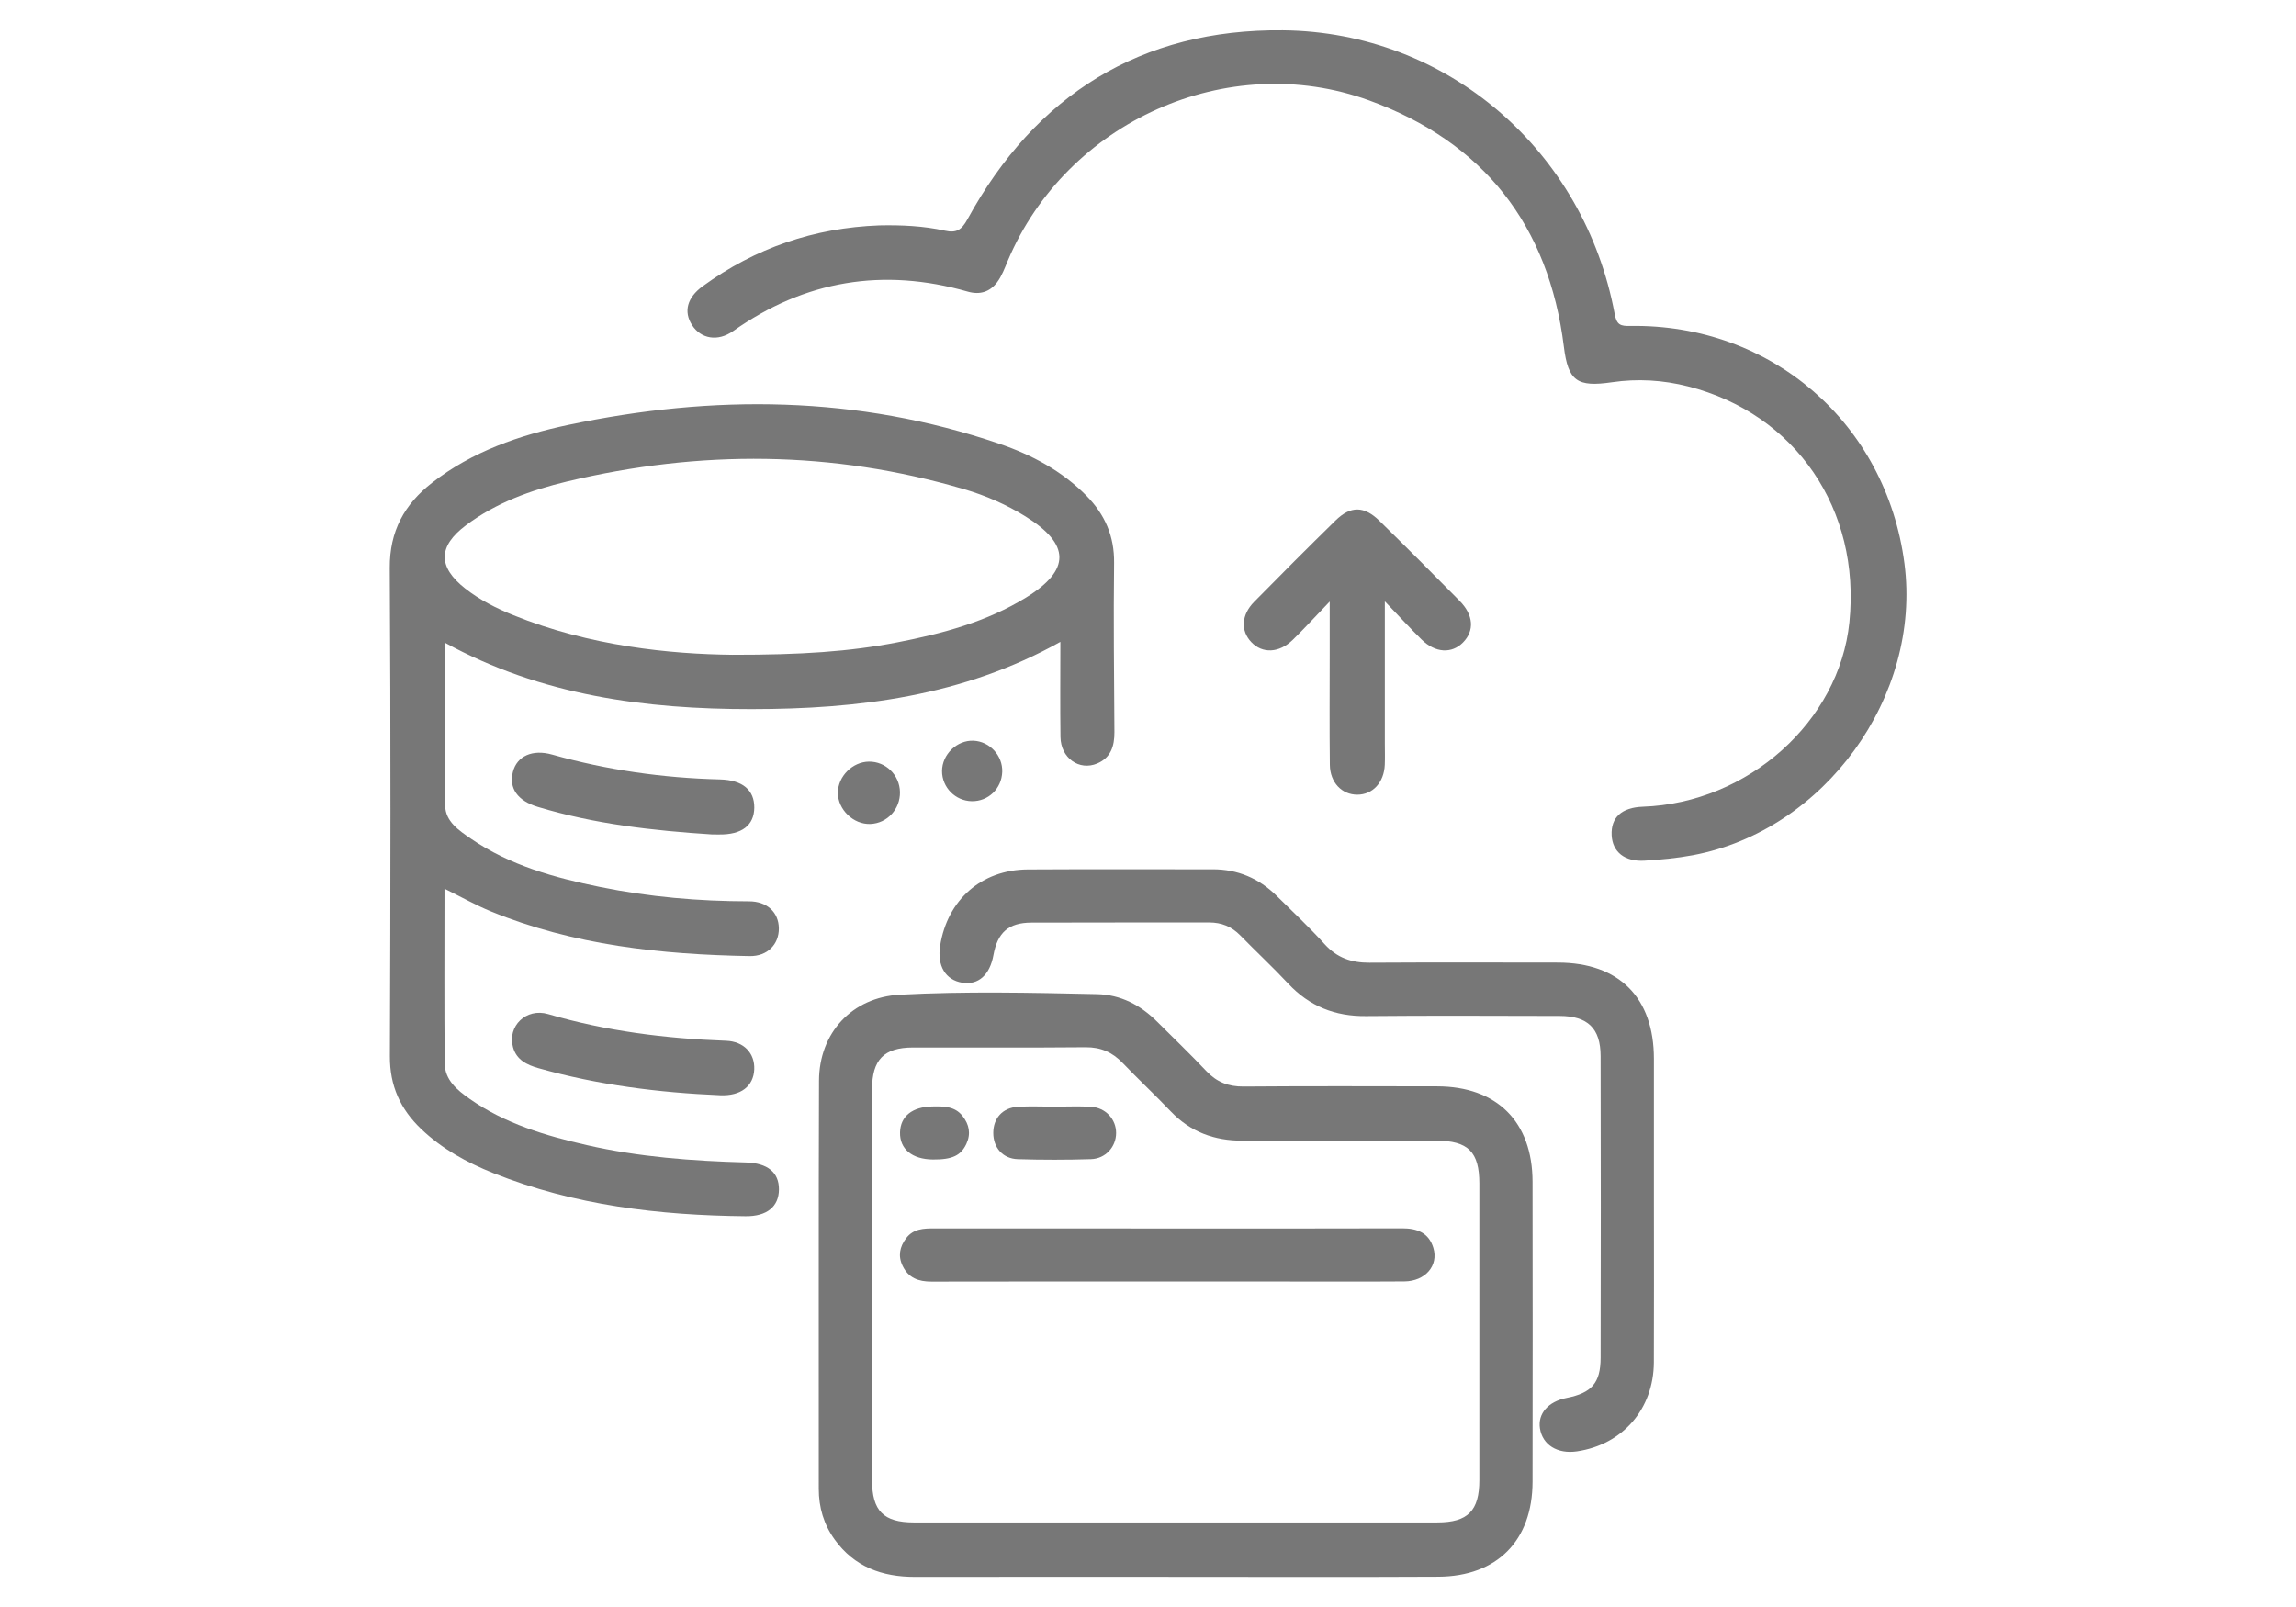
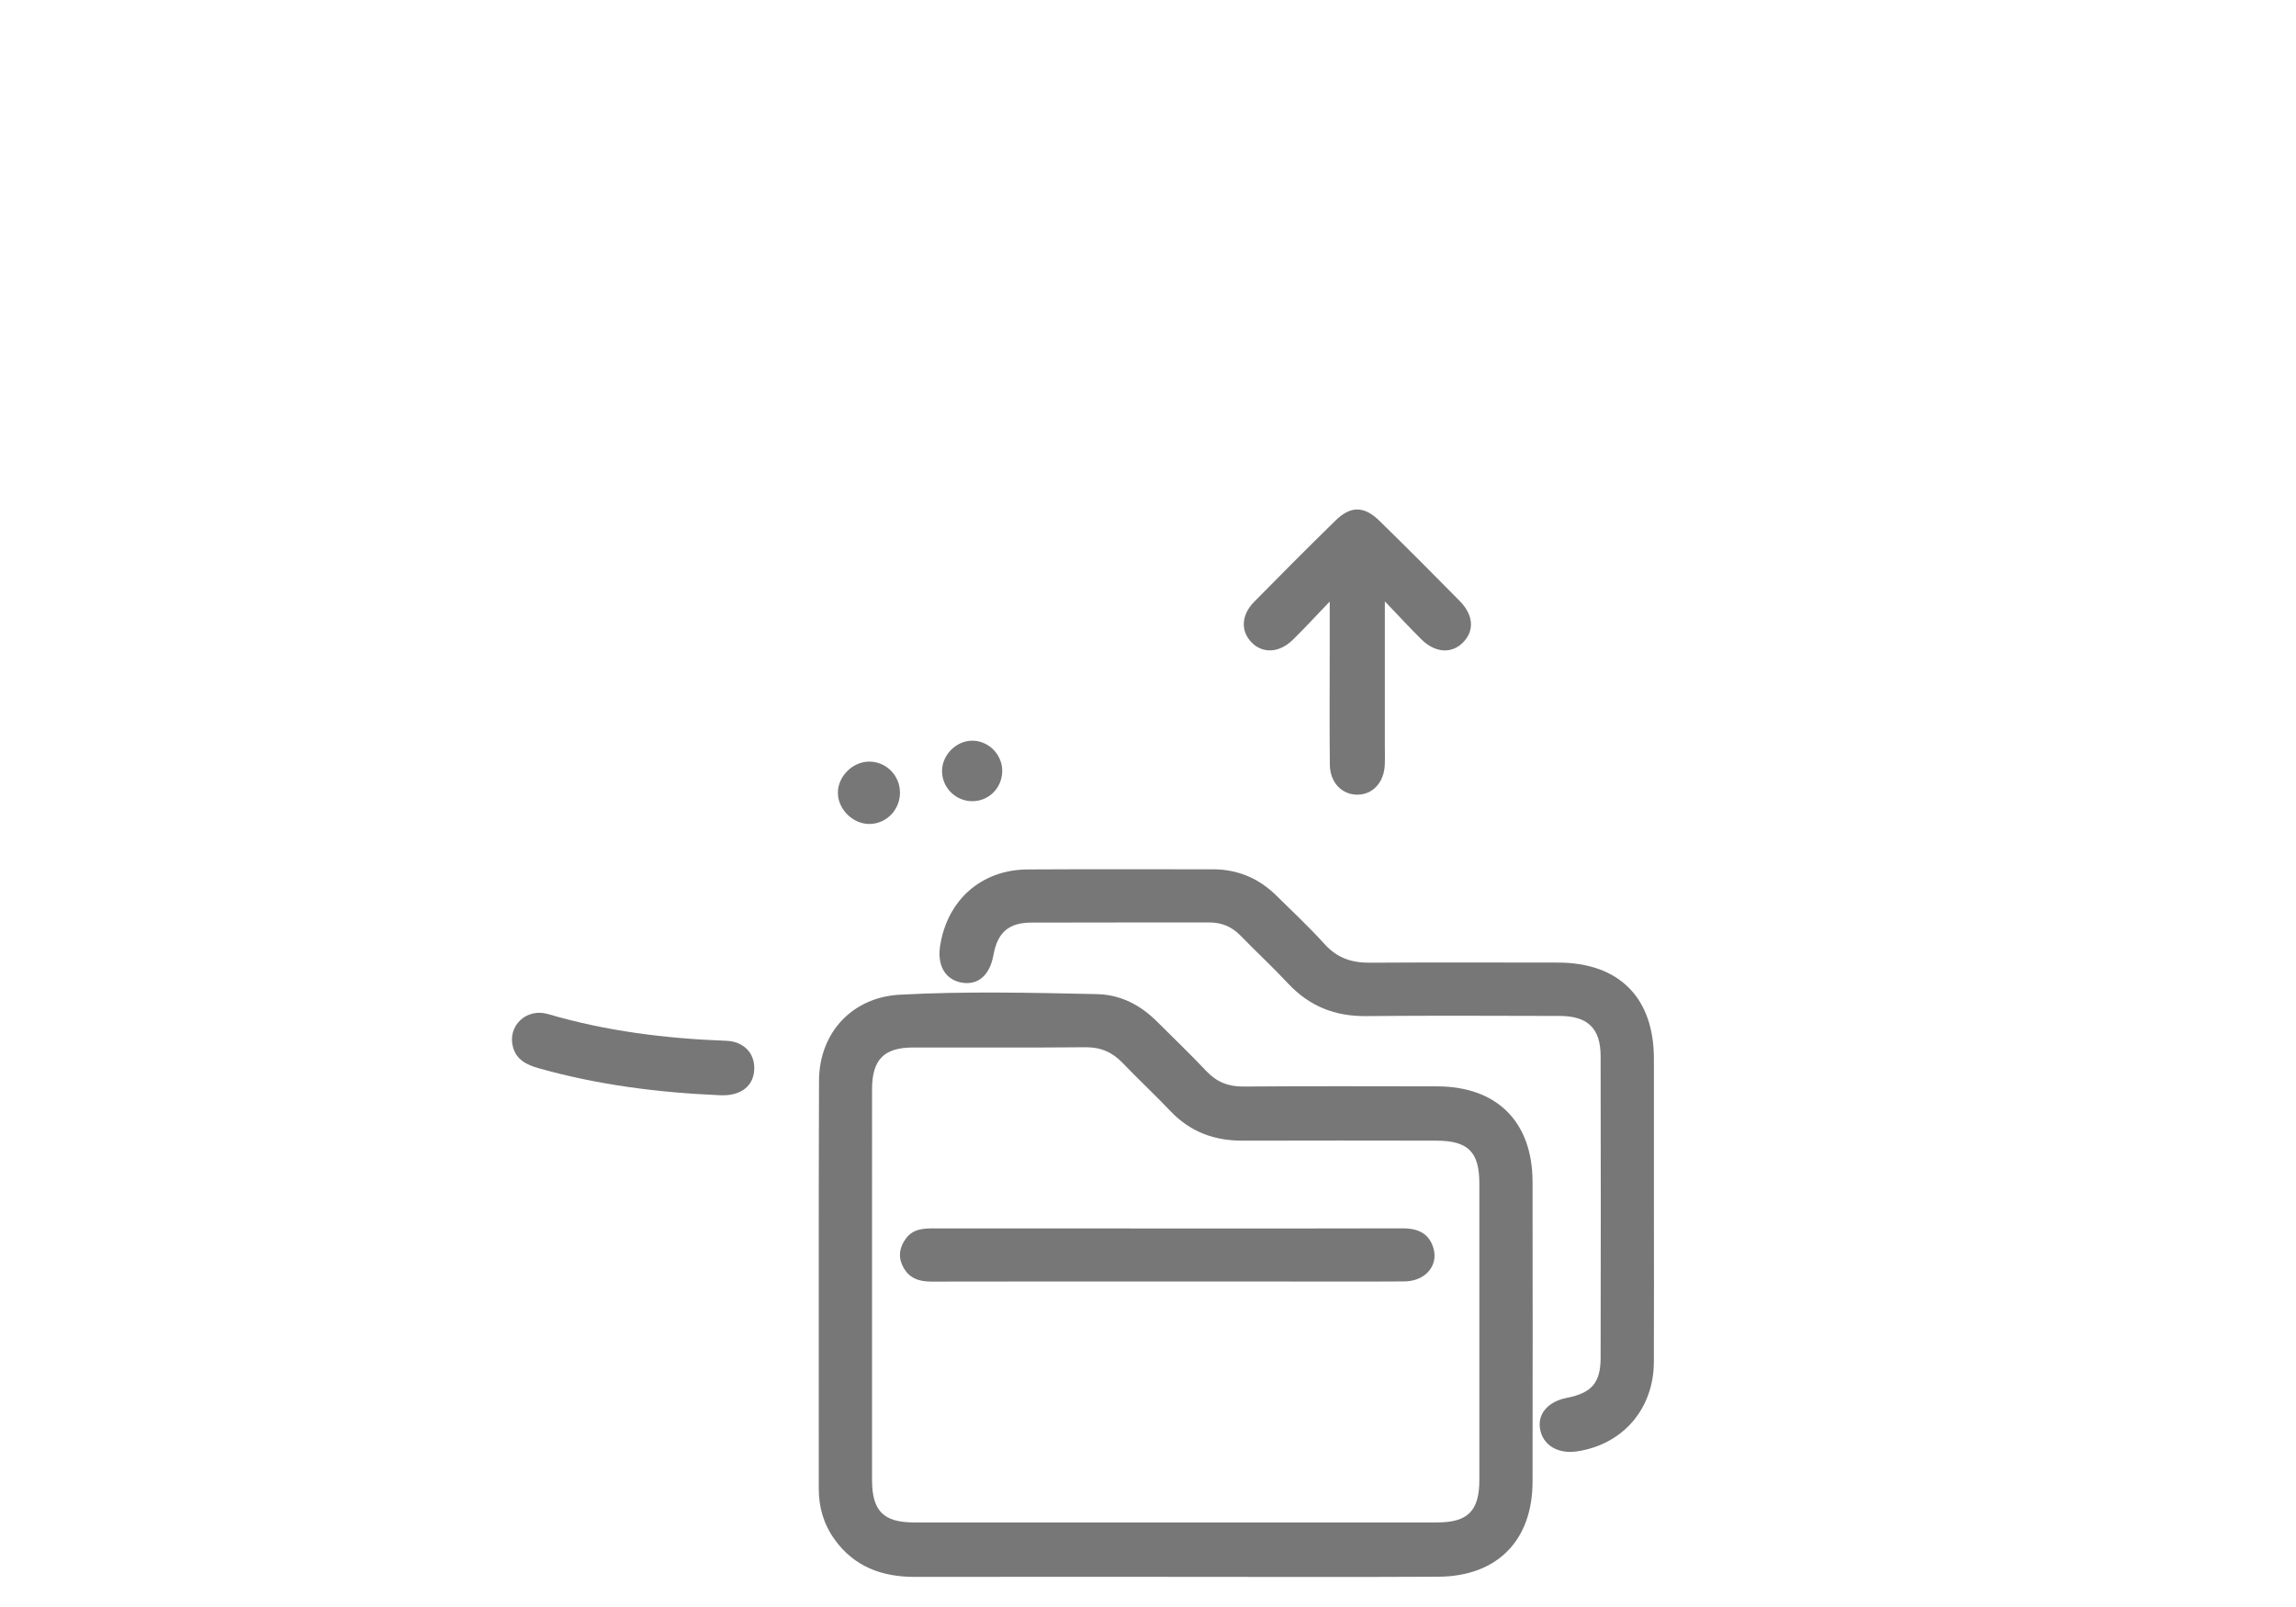
<svg xmlns="http://www.w3.org/2000/svg" id="master-artboard" viewBox="0 0 1400 980" x="0px" y="0px" style="enable-background:new 0 0 336 235.2;" width="1400px" height="980px">
  <g transform="matrix(2.649, 0, 0, 2.649, 210, 0)">
    <g>
-       <path d="M23.038,204.592c0,13.706-0.071,26.943,0.044,40.18c0.034,3.886,2.901,6.201,5.772,8.216  c8.117,5.696,17.44,8.459,26.946,10.63c12.036,2.748,24.294,3.656,36.604,3.992c5.002,0.136,7.646,2.296,7.622,6.209  c-0.024,3.966-2.762,6.22-7.679,6.171c-19.883-0.198-39.42-2.486-58.061-9.925c-6.11-2.438-11.826-5.578-16.632-10.169  c-4.759-4.546-7.213-9.9-7.186-16.707c0.15-37.481,0.204-74.964-0.029-112.445c-0.053-8.465,3.367-14.635,9.708-19.583  c9.263-7.229,20.114-10.963,31.388-13.344c33.404-7.052,66.566-6.796,99.187,4.332c7.503,2.559,14.449,6.248,20.102,11.992  c4.211,4.28,6.421,9.27,6.346,15.449c-0.158,12.98-0.001,25.965,0.075,38.947c0.019,3.19-0.812,5.886-3.952,7.22  c-4.146,1.76-8.397-1.258-8.464-6.075c-0.099-7.172-0.026-14.346-0.026-21.913c-22.41,12.516-46.453,15.458-71.066,15.476  c-24.508,0.019-48.396-3.12-70.621-15.291c0,12.676-0.123,25.087,0.075,37.494c0.059,3.696,3.195,5.745,5.939,7.63  c8.972,6.163,19.249,8.983,29.73,11.116c11.298,2.298,22.736,3.292,34.271,3.297c4.188,0.002,6.838,2.57,6.874,6.217  c0.036,3.673-2.622,6.466-6.733,6.392c-20.392-0.368-40.511-2.491-59.61-10.314C30.247,208.385,27.007,206.547,23.038,204.592z   M89.325,150.736c15.745,0.019,26.939-0.717,37.98-2.864c10.357-2.014,20.538-4.717,29.639-10.34  c10.243-6.329,10.161-12.221-0.137-18.627c-4.441-2.762-9.213-4.835-14.202-6.301c-30.278-8.898-60.757-9.072-91.344-1.763  c-8.326,1.99-16.349,4.881-23.29,10.089c-6.46,4.846-6.48,9.582-0.184,14.535c3.375,2.654,7.172,4.57,11.144,6.174  C56.554,148.758,75.055,150.588,89.325,150.736z" style="fill: rgb(119, 119, 119);" />
      <path d="M191.151,363.01c-19.945,0.001-39.89-0.018-59.834,0.01c-7.526,0.011-13.931-2.299-18.474-8.612  c-2.5-3.475-3.653-7.37-3.65-11.664c0.023-31.323-0.058-62.646,0.055-93.968c0.04-10.963,7.575-19.192,18.609-19.785  c15.098-0.811,30.233-0.462,45.351-0.131c5.514,0.121,10.033,2.524,13.873,6.349c3.793,3.779,7.657,7.492,11.333,11.382  c2.377,2.515,5.067,3.573,8.541,3.546c14.857-0.115,29.716-0.066,44.574-0.043c13.771,0.021,21.943,8.171,21.963,21.965  c0.033,23.023,0.036,46.047-0.001,69.07c-0.021,13.518-8.154,21.783-21.704,21.853C231.576,363.087,211.363,363.01,191.151,363.01z   M190.938,350.486c20.215,0,40.43,0.01,60.645-0.005c7.013-0.005,9.66-2.674,9.664-9.737c0.013-22.758,0.012-45.517,0.001-68.275  c-0.004-7.294-2.568-9.865-9.929-9.879c-14.86-0.029-29.72-0.039-44.58,0.004c-6.481,0.019-12.026-2.009-16.56-6.775  c-3.598-3.781-7.423-7.345-11.037-11.112c-2.366-2.467-5.035-3.65-8.531-3.618c-13.252,0.123-26.507,0.031-39.76,0.057  c-6.661,0.013-9.39,2.813-9.393,9.621c-0.012,29.988-0.011,59.975-0.001,89.963c0.002,7.09,2.623,9.746,9.64,9.752  C151.044,350.496,170.991,350.486,190.938,350.486z" style="fill: rgb(119, 119, 119);" />
-       <path d="M123.097,51.889c5.082-0.109,10.16,0.114,15.141,1.218c2.596,0.575,3.816-0.13,5.182-2.628  c15.663-28.653,39.99-43.845,72.598-43.511c38.005,0.389,69.404,27.848,76.377,65.29c0.481,2.582,1.373,2.814,3.567,2.779  c32.507-0.518,58.935,22.412,63.138,54.687c3.984,30.594-18.379,61.483-48.708,67.155c-3.664,0.685-7.412,1.036-11.137,1.257  c-4.566,0.271-7.359-2.025-7.551-5.834c-0.208-4.119,2.296-6.412,7.19-6.586c24.209-0.861,45.194-19.6,47.53-42.443  c2.661-26.026-12.375-48.002-37.116-54.317c-5.784-1.476-11.655-1.821-17.504-0.964c-8.088,1.185-10.121-0.272-11.105-8.202  c-3.469-27.938-18.501-47.107-44.825-56.678c-32.589-11.849-69.663,4.915-83.154,36.871c-0.722,1.71-1.375,3.526-2.469,4.986  c-1.642,2.192-3.925,2.973-6.742,2.167c-19.445-5.564-37.458-2.625-54.034,9.084c-3.543,2.503-7.418,1.776-9.451-1.383  c-1.989-3.091-1.133-6.337,2.44-8.938C94.571,57.084,108.127,52.453,123.097,51.889z" style="fill: rgb(119, 119, 119);" />
      <path d="M301.429,277.876c-0.001,11.911,0.043,23.822-0.013,35.733c-0.051,10.758-7.188,18.965-17.708,20.516  c-4.474,0.66-7.927-1.488-8.511-5.294c-0.523-3.408,1.901-6.178,6.139-7.014c5.745-1.134,7.813-3.426,7.826-9.241  c0.051-23.153,0.054-46.306-0.002-69.459c-0.015-6.405-2.982-9.222-9.443-9.233c-14.855-0.025-29.712-0.11-44.566,0.035  c-7.13,0.07-13.014-2.262-17.893-7.474c-3.565-3.808-7.394-7.368-11.039-11.103c-1.994-2.043-4.332-2.985-7.171-2.98  c-13.651,0.028-27.302-0.028-40.953,0.032c-5.235,0.023-7.759,2.302-8.696,7.475c-0.831,4.588-3.478,6.941-7.159,6.365  c-3.873-0.607-5.843-3.891-5.111-8.52c1.671-10.563,9.495-17.488,20.139-17.559c14.186-0.094,28.372,0,42.559-0.034  c5.802-0.014,10.688,2.08,14.774,6.123c3.71,3.671,7.537,7.241,11.03,11.11c2.85,3.157,6.204,4.296,10.325,4.272  c14.453-0.085,28.908-0.046,43.362-0.029c14.093,0.017,22.103,8.052,22.11,22.151C301.434,255.124,301.43,266.5,301.429,277.876z" style="fill: rgb(119, 119, 119);" />
      <path d="M239.491,138.437c0,11.795,0,22.302,0,32.81c0,1.605,0.055,3.213-0.013,4.815c-0.173,4.074-2.774,6.876-6.32,6.881  c-3.545,0.004-6.274-2.782-6.324-6.87c-0.104-8.426-0.032-16.853-0.033-25.28c0-3.68,0-7.361,0-12.308  c-3.385,3.523-5.874,6.252-8.514,8.825c-3.139,3.06-6.988,3.2-9.536,0.514c-2.475-2.609-2.316-6.25,0.657-9.277  c6.185-6.298,12.425-12.544,18.731-18.721c3.479-3.408,6.579-3.381,10.119,0.083c6.213,6.081,12.358,12.232,18.456,18.428  c3.22,3.272,3.429,6.855,0.779,9.557c-2.595,2.646-6.377,2.446-9.535-0.658C245.335,144.657,242.849,141.939,239.491,138.437z" style="fill: rgb(119, 119, 119);" />
-       <path d="M84.675,192.097c-13.587-0.873-27.072-2.374-40.17-6.346c-4.634-1.405-6.685-4.279-5.712-8.071  c0.927-3.613,4.474-5.252,9.027-3.967c12.636,3.565,25.515,5.387,38.63,5.718c5.225,0.132,7.939,2.462,7.9,6.508  c-0.039,4.064-2.871,6.226-8.07,6.164C85.746,192.096,85.212,192.101,84.675,192.097z" style="fill: rgb(119, 119, 119);" />
      <path d="M86.476,252.137c-14.155-0.602-28.135-2.363-41.802-6.229c-2.684-0.759-5.059-1.911-5.863-4.828  c-1.336-4.846,3.029-9.109,8.077-7.626c13.394,3.935,27.09,5.633,40.985,6.147c4.06,0.15,6.619,2.857,6.469,6.575  C94.184,250.081,91.21,252.349,86.476,252.137z" style="fill: rgb(119, 119, 119);" />
      <path d="M127.882,182.337c0.073,3.942-2.938,7.193-6.804,7.347c-3.905,0.156-7.507-3.313-7.486-7.211  c0.02-3.754,3.371-7.101,7.151-7.142C124.613,175.29,127.81,178.427,127.882,182.337z" style="fill: rgb(119, 119, 119);" />
      <path d="M144.419,184.442c-3.787-0.059-6.86-3.171-6.852-6.938c0.008-3.845,3.453-7.16,7.256-6.984  c3.729,0.173,6.729,3.434,6.598,7.173C151.287,181.544,148.219,184.501,144.419,184.442z" style="fill: rgb(119, 119, 119);" />
      <path d="M188.94,295.021c-17.943,0-35.887-0.022-53.83,0.021c-2.927,0.007-5.248-0.818-6.598-3.584  c-1.124-2.303-0.699-4.414,0.783-6.389c1.662-2.214,4.052-2.279,6.522-2.275c17.006,0.025,34.012,0.012,51.018,0.012  c18.881,0,37.762,0.036,56.642-0.029c3.46-0.012,6.124,1.022,7.18,4.482c1.252,4.103-1.859,7.707-6.682,7.741  c-9.641,0.067-19.282,0.021-28.923,0.021C206.348,295.021,197.644,295.021,188.94,295.021z" style="fill: rgb(119, 119, 119);" />
-       <path d="M163.446,254.761c2.808,0,5.625-0.135,8.423,0.034c3.35,0.202,5.772,2.872,5.767,6.036  c-0.005,3.167-2.417,5.917-5.783,6.022c-5.612,0.175-11.236,0.173-16.848,0.003c-3.463-0.105-5.647-2.668-5.646-6.039  c0.001-3.398,2.148-5.809,5.664-6.021C157.821,254.626,160.637,254.761,163.446,254.761z" style="fill: rgb(119, 119, 119);" />
-       <path d="M135.466,266.93c-4.793-0.039-7.664-2.412-7.568-6.252c0.093-3.716,2.838-5.881,7.465-5.96  c2.576-0.044,5.144-0.077,6.932,2.21c1.503,1.922,1.959,4.039,0.89,6.361C141.929,266.014,139.939,266.967,135.466,266.93z" style="fill: rgb(119, 119, 119);" />
    </g>
  </g>
</svg>